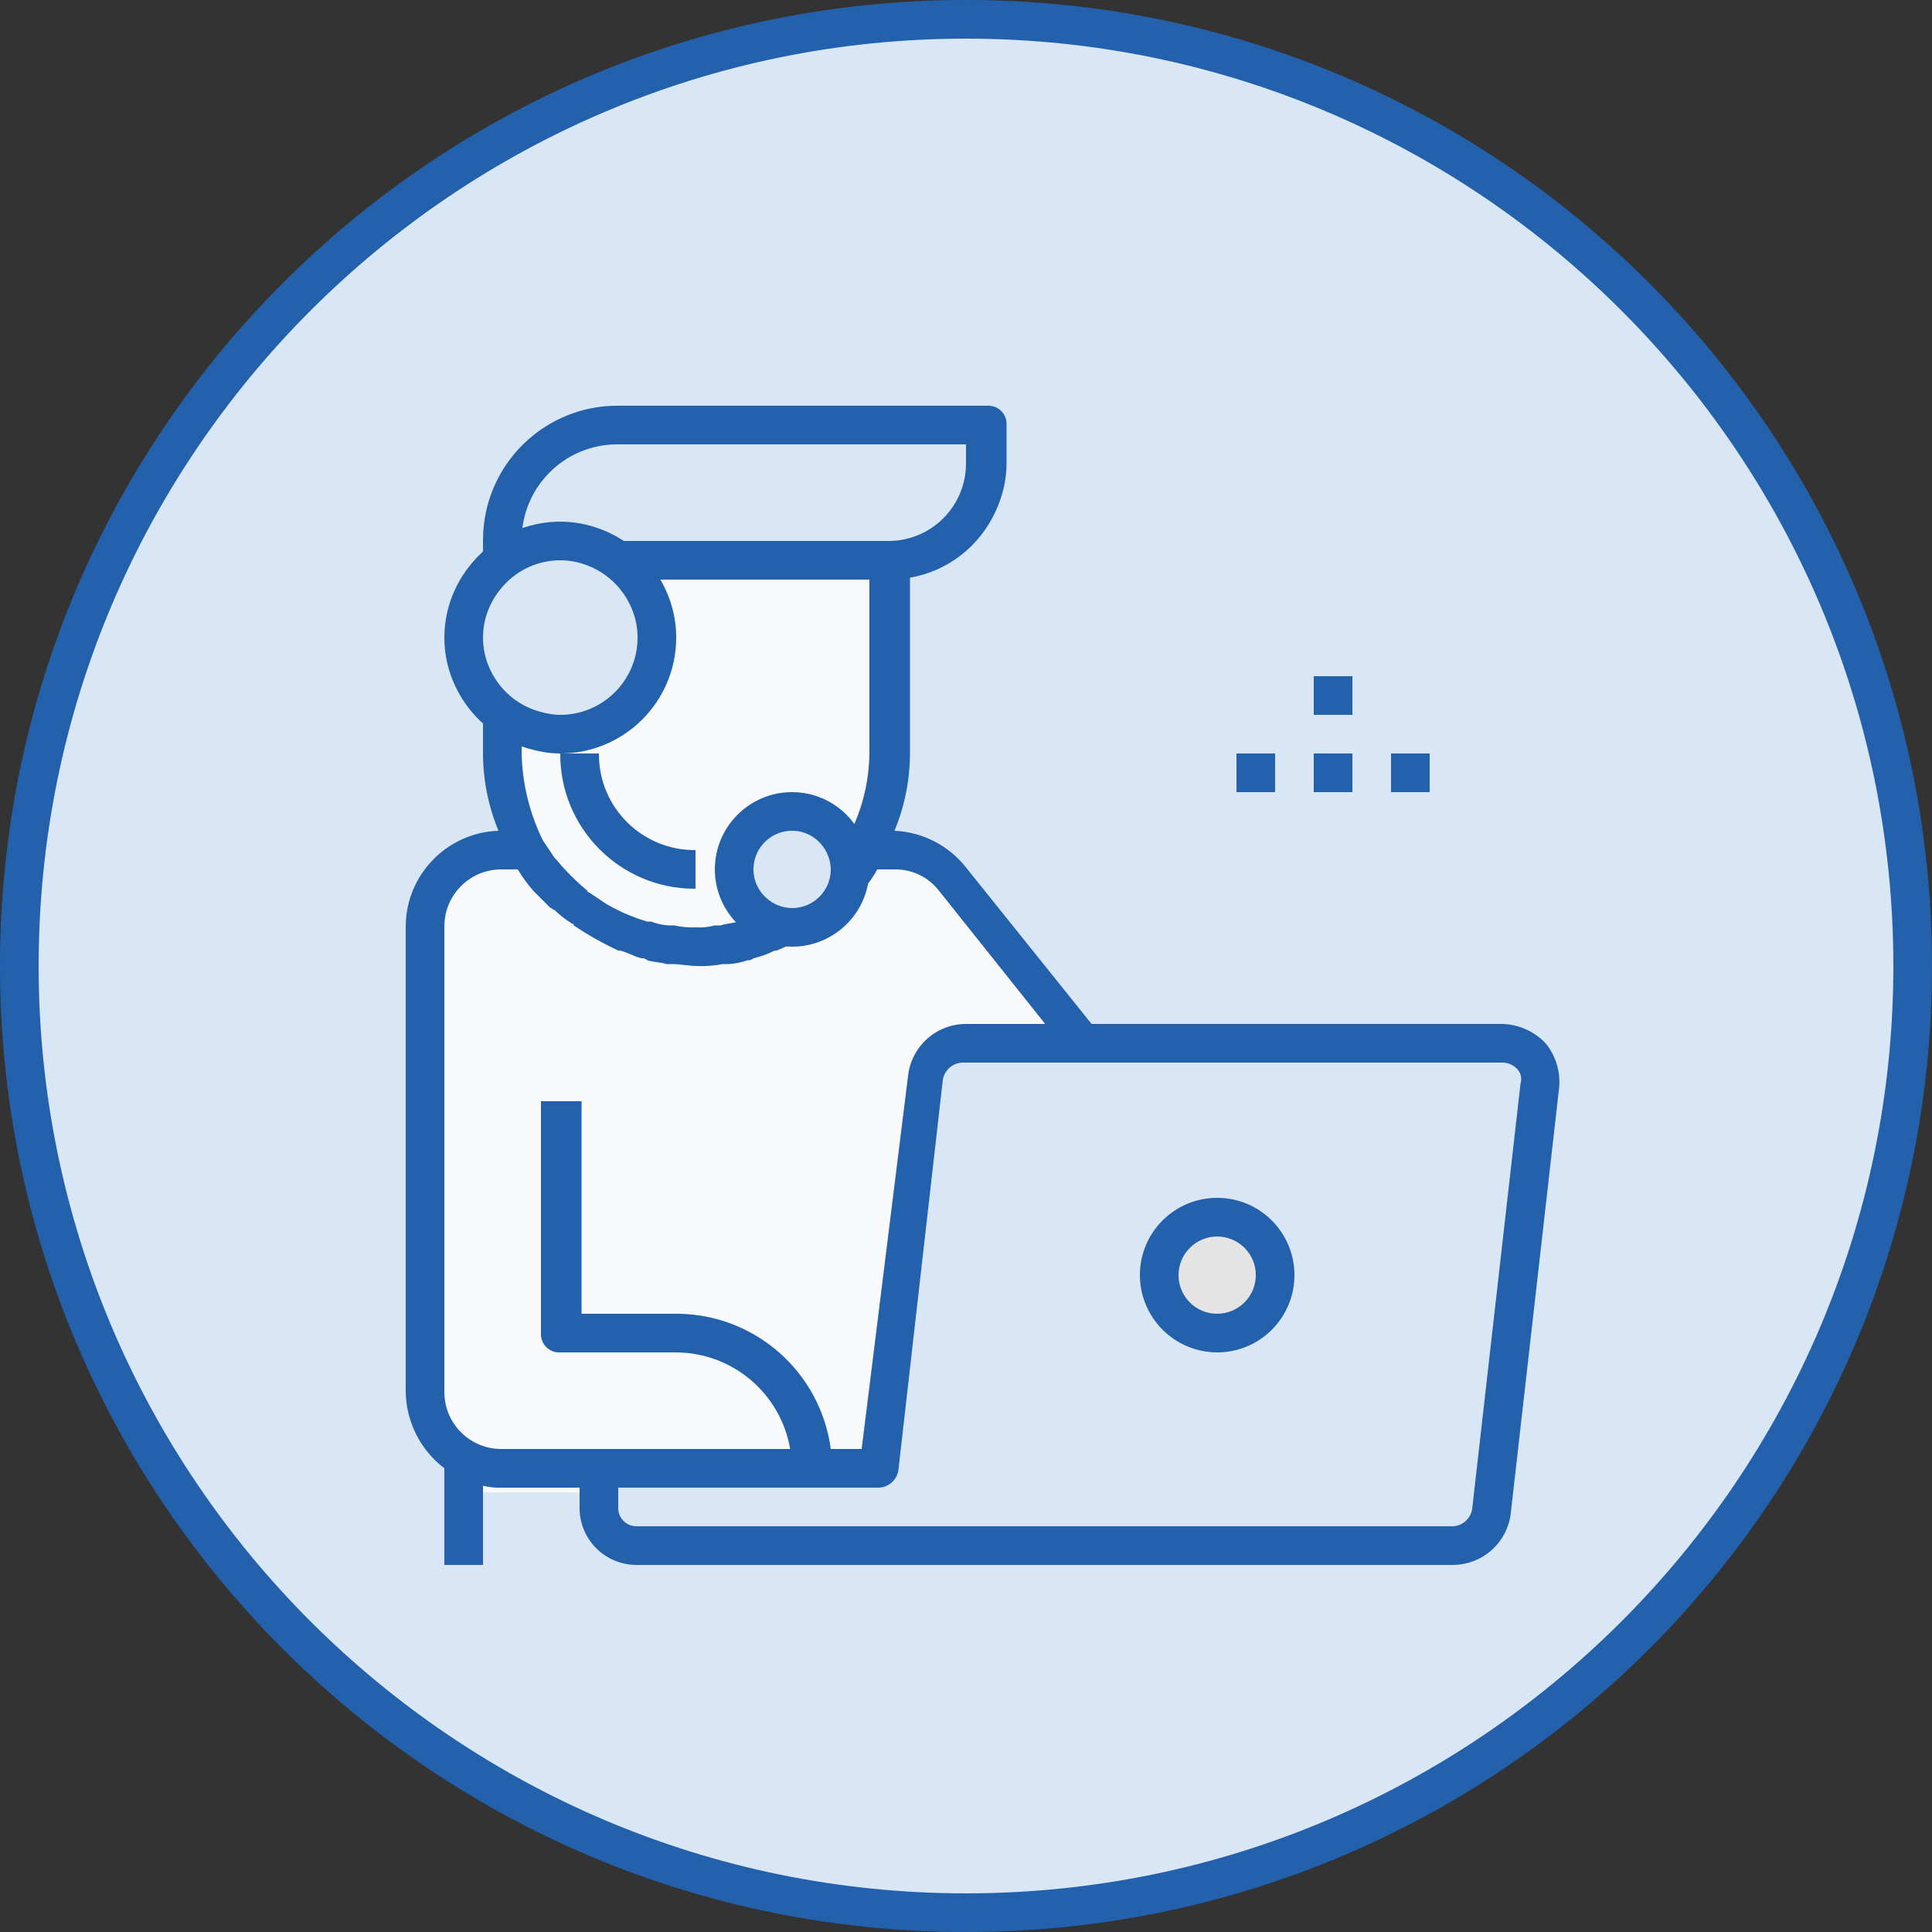
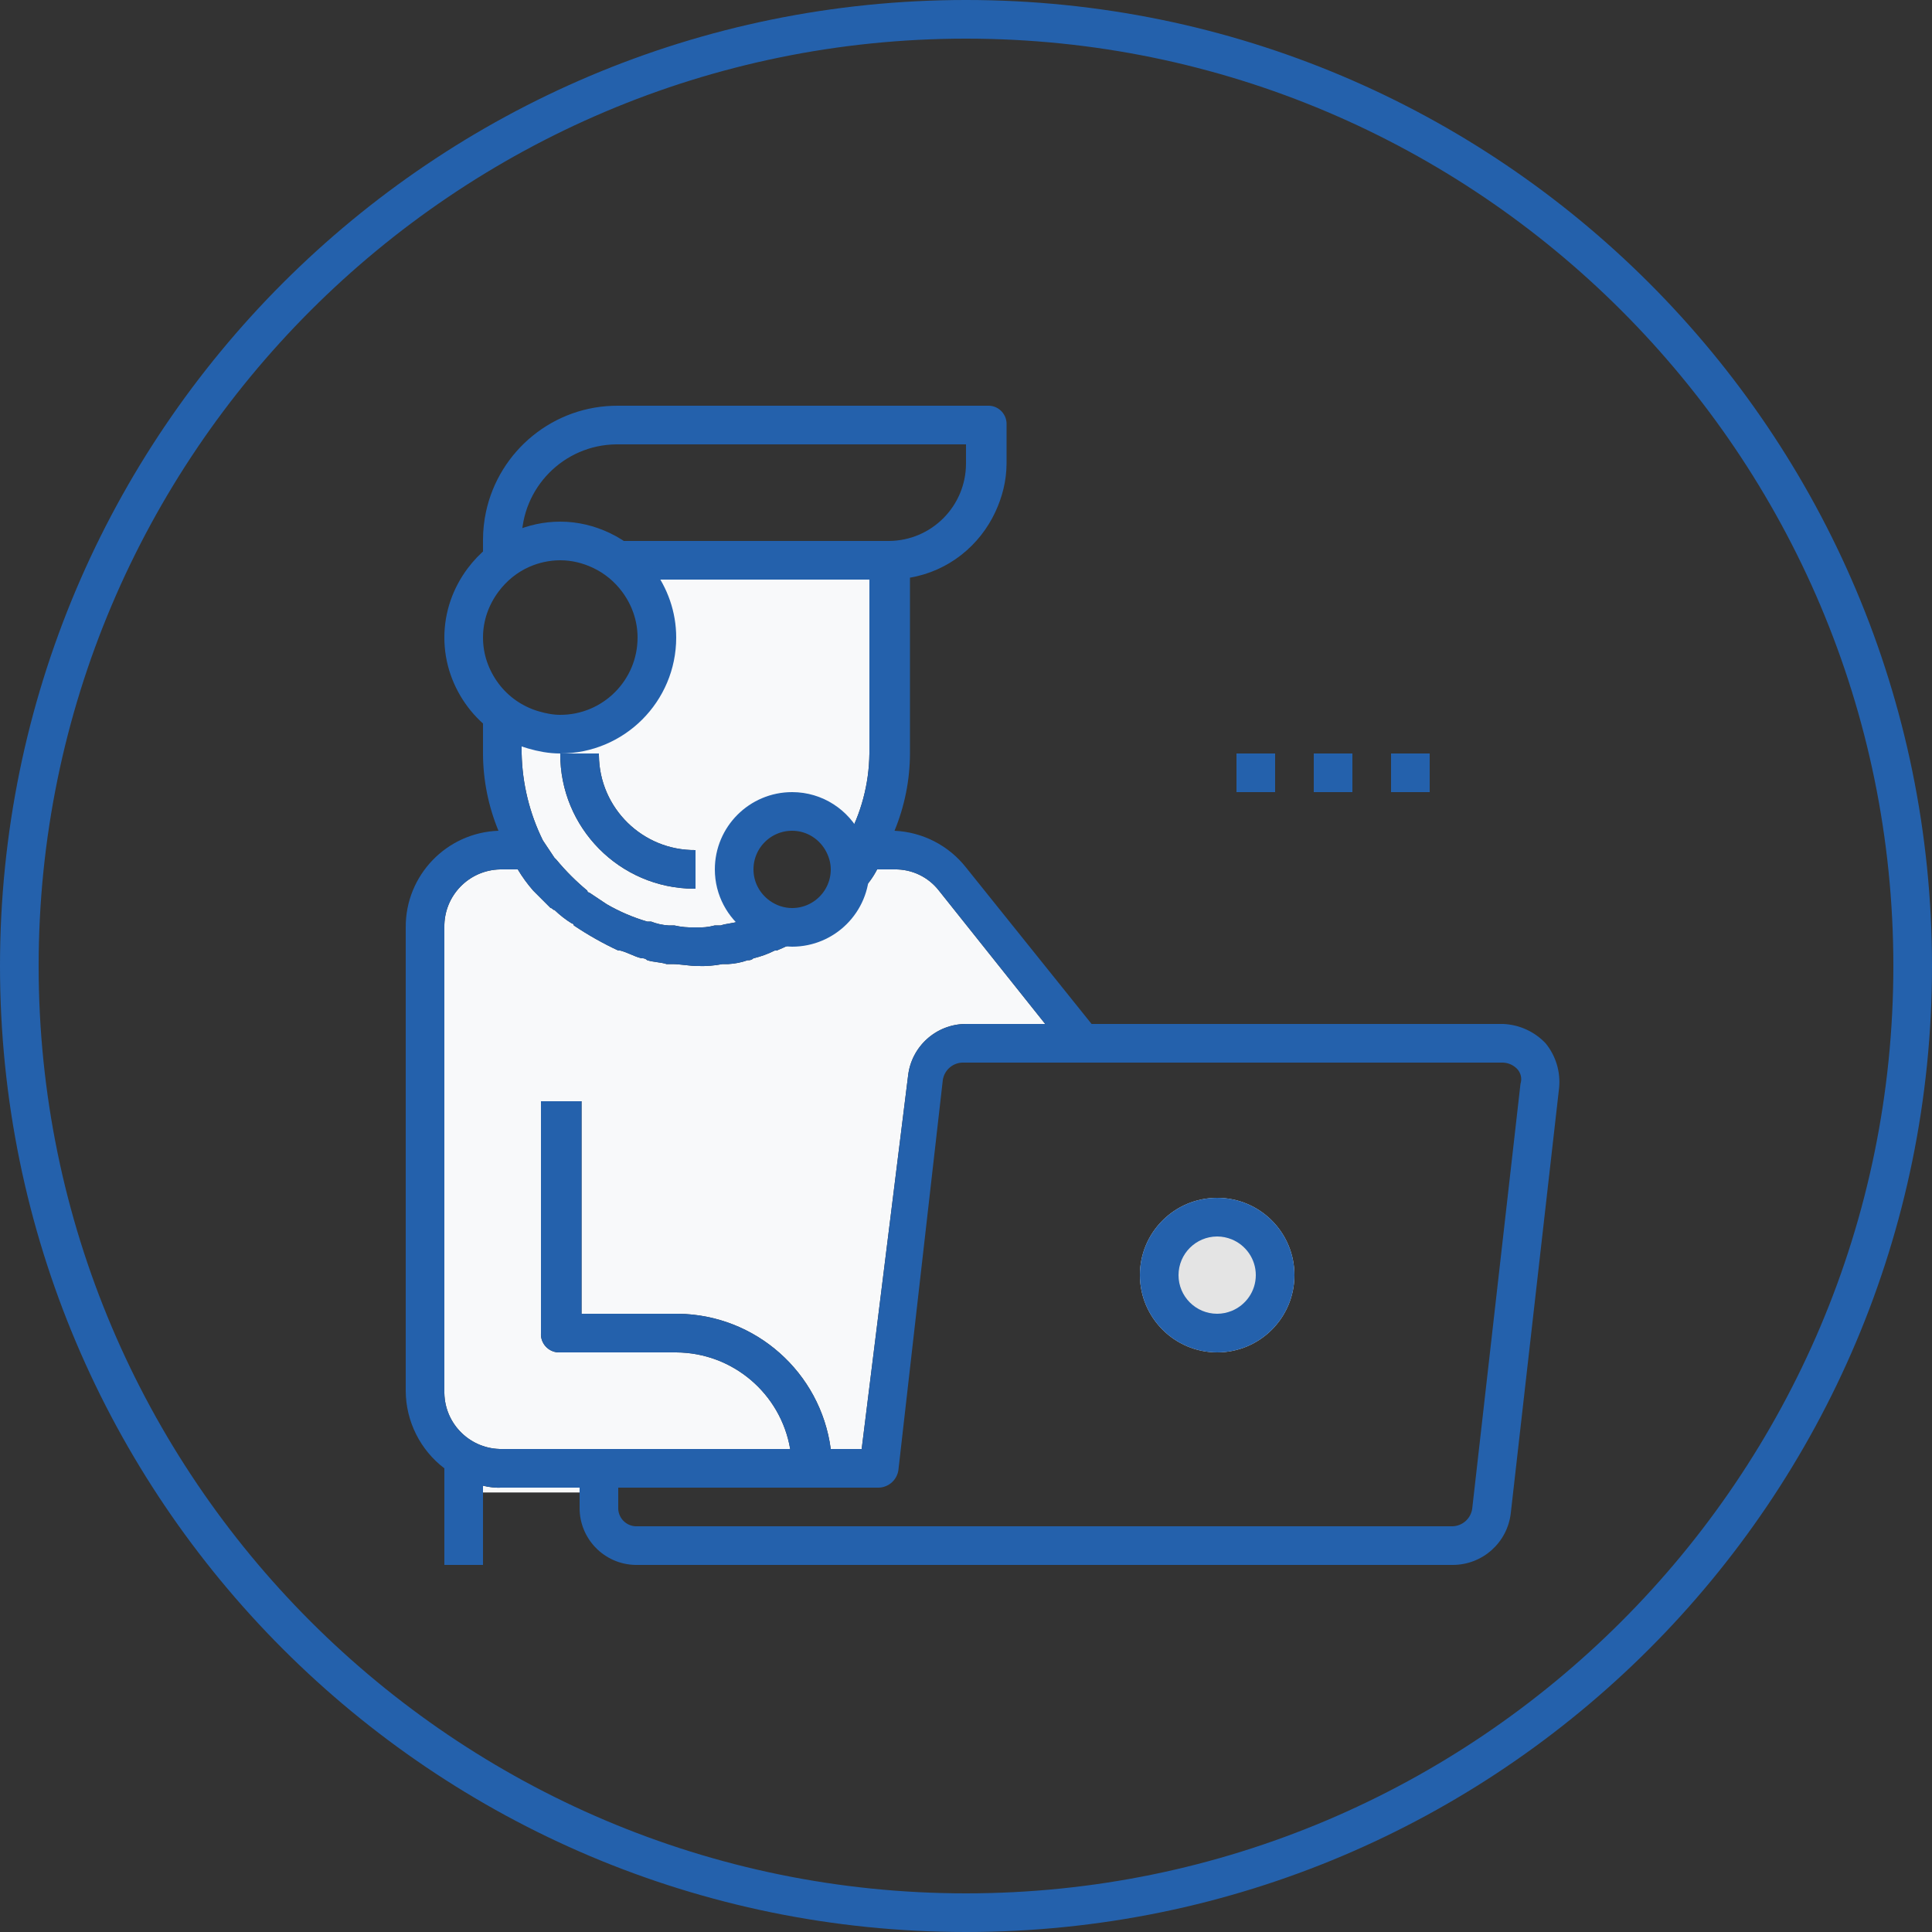
<svg xmlns="http://www.w3.org/2000/svg" id="Слой_1" x="0px" y="0px" width="100px" height="100px" viewBox="0 0 100 100" xml:space="preserve">
  <rect x="0" y="0" width="100" height="100" fill="#333333" stroke="none" />
  <g>
-     <path fill="#D9E6F5" d="M50,99C22.981,99,1,77.019,1,50S22.981,1,50,1s49,21.981,49,49S77.019,99,50,99z" />
    <path fill="#2461AC" d="M50,2c26.468,0,48,21.533,48,48c0,26.468-21.532,48-48,48C23.533,98,2,76.468,2,50C2,23.533,23.533,2,50,2 M50,0C22.386,0,0,22.386,0,50s22.386,50,50,50s50-22.386,50-50S77.614,0,50,0L50,0z" />
  </g>
  <g>
    <path fill="none" d="M65,66c0-0.839-0.518-1.555-1.25-1.852v3.703C64.482,67.555,65,66.839,65,66z" />
    <path fill="#F8F9FA" d="M29,38c-0.483,0-0.941-0.09-1.383-0.218C27.415,37.83,27.209,37.87,27,37.9V39 c0.033,1.563,0.408,3.099,1.1,4.5l0.6,0.9l0.1,0.1c0.482,0.582,1.018,1.118,1.6,1.6c0,0.055,0.045,0.1,0.1,0.1l0.9,0.6 c0.661,0.384,1.366,0.686,2.1,0.9h0.2c0.287,0.114,0.591,0.181,0.9,0.2h0.3c0.36,0.083,0.73,0.117,1.1,0.1 c0.336,0.021,0.674-0.012,1-0.1h0.3c0.3-0.1,0.6-0.1,0.9-0.2h0.2c0.289-0.068,0.567-0.172,0.843-0.278 C38.493,46.876,38,45.998,38,45c0-1.657,1.343-3,3-3c1.18,0,2.191,0.688,2.681,1.679c0.037-0.062,0.084-0.116,0.119-0.179 c0.771-1.376,1.184-2.923,1.2-4.5v-9H33v0.027c0.62,0.833,1,1.854,1,2.973C34,35.761,31.761,38,29,38z M36,46 c-0.029,0-0.058,0-0.086,0c-3.842-0.024-6.938-3.158-6.914-7h2c0,0.033,0,0.066,0,0.099c0.027,2.734,2.266,4.929,5,4.901V46z" />
    <path fill="#F8F9FA" d="M26,77c-0.336,0.017-0.673-0.018-1-0.1v0.35h5V77H26z" />
    <path fill="#F8F9FA" d="M63,68c0.266,0,0.518-0.055,0.75-0.148v-3.703C63.518,64.055,63.266,64,63,64c-1.104,0.004-1.996,0.896-2,2 C61,67.104,61.896,68,63,68z" />
    <path fill="#F8F9FA" d="M35,70h-6c-0.038,0.002-0.076,0.002-0.113,0c-0.521-0.031-0.918-0.479-0.887-1V57h2.1v11h5 c4.006,0.049,7.37,3.029,7.9,7h1.6L47,55.7c0.165-1.534,1.458-2.697,3-2.7h4.1l-5.5-6.9c-0.55-0.709-1.403-1.117-2.3-1.1h-0.9 c-0.208,0.406-0.479,0.777-0.8,1.1L43.7,47c-0.1,0-0.1,0.1-0.2,0.1c-0.3,0.2-0.6,0.5-0.9,0.7c0,0.055-0.045,0.1-0.1,0.1 c-0.708,0.529-1.481,0.966-2.3,1.3h-0.1c-0.349,0.177-0.719,0.311-1.1,0.4c-0.08,0.077-0.19,0.114-0.3,0.1 c-0.322,0.114-0.659,0.182-1,0.2h-0.3c-0.428,0.083-0.864,0.117-1.3,0.1c-0.4,0-0.9-0.1-1.3-0.1h-0.3c-0.3-0.1-0.7-0.1-1-0.2 c-0.08-0.077-0.19-0.114-0.3-0.1c-0.4-0.1-0.7-0.3-1.1-0.4H32c-0.799-0.374-1.568-0.808-2.3-1.3c0-0.055-0.045-0.1-0.1-0.1 c-0.324-0.201-0.625-0.436-0.9-0.7c-0.1,0-0.1-0.1-0.2-0.1l-0.9-0.9c-0.299-0.342-0.567-0.71-0.8-1.1H26c-0.036,0-0.073,0-0.109,0 c-1.627,0.03-2.921,1.373-2.891,3v24c0,0.036,0,0.072,0,0.109c0.03,1.627,1.373,2.921,3,2.891h14.9 C40.407,72.123,37.919,70.014,35,70z" />
    <path fill="#E4E4E4" d="M63,70c-2.207-0.006-3.993-1.793-4-4c0-2.209,1.791-4,4-4s4,1.791,4,4S65.209,70,63,70z" />
    <path fill="#2461AC" d="M80,54c-0.575-0.607-1.364-0.966-2.2-1H63.75H56.5L50,44.9c-0.899-1.141-2.249-1.834-3.7-1.9 c0.524-1.269,0.796-2.627,0.8-4v-9.1c1.998-0.342,3.606-1.657,4.418-3.4c0.357-0.767,0.577-1.608,0.581-2.5v-2 c0.031-0.521-0.365-0.969-0.887-1c-0.037-0.002-0.075-0.002-0.113,0H32c-3.357-0.021-6.173,2.34-6.847,5.5 c-0.097,0.456-0.15,0.929-0.153,1.414c0,0.029,0,0.058,0,0.086v2.027c0.517-0.693,1.198-1.254,2-1.605V28 c-0.027-2.734,2.167-4.973,4.901-5c0.033,0,0.066,0,0.099,0h18v1c-0.007,2.207-1.793,3.994-4,4H32 c-0.375-0.022-0.706,0.181-0.877,0.489c0.747,0.353,1.388,0.882,1.877,1.539V30h12v9c-0.017,1.577-0.429,3.124-1.2,4.5 c-0.035,0.063-0.082,0.117-0.119,0.179C43.879,44.079,44,44.523,44,45c0,1.657-1.343,3-3,3c-0.658,0-1.262-0.219-1.757-0.578 c-0.276,0.106-0.554,0.21-0.843,0.278h-0.2c-0.3,0.1-0.6,0.1-0.9,0.2H37c-0.326,0.088-0.664,0.122-1,0.1 c-0.37,0.017-0.74-0.017-1.1-0.1h-0.3c-0.309-0.019-0.613-0.086-0.9-0.2h-0.2c-0.734-0.214-1.439-0.517-2.1-0.9l-0.9-0.6 c-0.055,0-0.1-0.045-0.1-0.1c-0.582-0.482-1.118-1.018-1.6-1.6l-0.1-0.1l-0.6-0.9c-0.692-1.401-1.067-2.938-1.1-4.5v-1.1 c0.209-0.03,0.415-0.07,0.617-0.118c-1.062-0.307-1.974-0.945-2.617-1.809V39c0.004,1.373,0.276,2.731,0.8,4 c-2.688,0.095-4.815,2.31-4.8,5v24c0.011,1.571,0.75,3.049,2,4v1.25V81h2v-3.75V76.9c0.327,0.082,0.664,0.116,1,0.1h4v0.25V78 c-0.03,1.627,1.264,2.97,2.891,3c0.036,0,0.073,0,0.109,0h42.2c1.542-0.003,2.835-1.166,3-2.7l2.5-22 C80.778,55.471,80.527,54.645,80,54z M75.2,79H33c-0.521,0.031-0.969-0.365-1-0.887c-0.002-0.037-0.002-0.076,0-0.113v-1h13.5 c0.505-0.023,0.923-0.4,1-0.9L48.8,55.9c0.077-0.5,0.495-0.877,1-0.9h28c0.263,0.012,0.511,0.118,0.7,0.3 c0.215,0.206,0.292,0.517,0.2,0.8l-2.5,22C76.123,78.6,75.705,78.977,75.2,79z M26,75c-1.627,0.03-2.97-1.264-3-2.891 c0-0.037,0-0.073,0-0.109V48c-0.03-1.627,1.264-2.97,2.891-3c0.036,0,0.073,0,0.109,0h0.8c0.233,0.39,0.501,0.758,0.8,1.1l0.9,0.9 c0.1,0,0.1,0.1,0.2,0.1c0.275,0.264,0.576,0.499,0.9,0.7c0.055,0,0.1,0.045,0.1,0.1c0.732,0.492,1.501,0.927,2.3,1.3h0.1 c0.4,0.1,0.7,0.3,1.1,0.4c0.11-0.014,0.22,0.023,0.3,0.1c0.3,0.1,0.7,0.1,1,0.2h0.3c0.4,0,0.9,0.1,1.3,0.1 c0.436,0.017,0.872-0.017,1.3-0.1h0.3c0.341-0.018,0.678-0.085,1-0.2c0.11,0.014,0.22-0.023,0.3-0.1 c0.381-0.089,0.751-0.223,1.1-0.4h0.1c0.818-0.334,1.591-0.771,2.3-1.3c0.055,0,0.1-0.045,0.1-0.1c0.3-0.2,0.6-0.5,0.9-0.7 c0.1,0,0.1-0.1,0.2-0.1l0.9-0.9c0.321-0.323,0.591-0.694,0.8-1.1h0.9c0.897-0.017,1.75,0.391,2.3,1.1l5.5,6.9H50 c-1.542,0.003-2.835,1.166-3,2.7L44.6,75H43c-0.53-3.971-3.894-6.951-7.9-7h-5V57H28v12c-0.031,0.521,0.366,0.969,0.887,1 c0.038,0.002,0.076,0.002,0.113,0h6c2.919,0.014,5.407,2.123,5.9,5H26z" />
    <path fill="#2461AC" d="M63,62c-2.209,0-4,1.791-4,4c0.007,2.207,1.793,3.994,4,4c2.209,0,4-1.791,4-4S65.209,62,63,62z M63,64 c0.266,0,0.518,0.055,0.75,0.148C64.482,64.445,65,65.161,65,66s-0.518,1.555-1.25,1.852C63.518,67.945,63.266,68,63,68 c-1.104,0-2-0.896-2-2C61.004,64.896,61.896,64.004,63,64z" />
-     <rect x="68" y="35" fill="#2461AC" width="2" height="2" />
    <rect x="68" y="39" fill="#2461AC" width="2" height="2" />
    <rect x="72" y="39" fill="#2461AC" width="2" height="2" />
    <rect x="64" y="39" fill="#2461AC" width="2" height="2" />
    <path fill="#2461AC" d="M31,39.099c0-0.033,0-0.066,0-0.099h-2c-0.024,3.842,3.072,6.976,6.914,7c0.029,0,0.058,0,0.086,0v-2 C33.266,44.027,31.027,41.833,31,39.099z" />
    <path fill="none" stroke="#2461AC" stroke-width="2" stroke-miterlimit="10" d="M25,35.973c0.644,0.864,1.556,1.502,2.617,1.809 C28.059,37.91,28.517,38,29,38c2.761,0,5-2.239,5-5c0-1.118-0.38-2.14-1-2.973c-0.489-0.656-1.13-1.186-1.877-1.539 C30.477,28.184,29.762,28,29,28c-0.712,0-1.387,0.154-2,0.422c-0.802,0.351-1.483,0.912-2,1.605c-0.62,0.833-1,1.854-1,2.973 S24.38,35.14,25,35.973z" />
    <path fill="none" stroke="#2461AC" stroke-width="2" stroke-miterlimit="10" d="M41,42c-1.657,0-3,1.343-3,3 c0,0.998,0.493,1.876,1.243,2.422C39.738,47.781,40.342,48,41,48c1.657,0,3-1.343,3-3c0-0.477-0.121-0.921-0.319-1.321 C43.191,42.688,42.18,42,41,42z" />
  </g>
</svg>